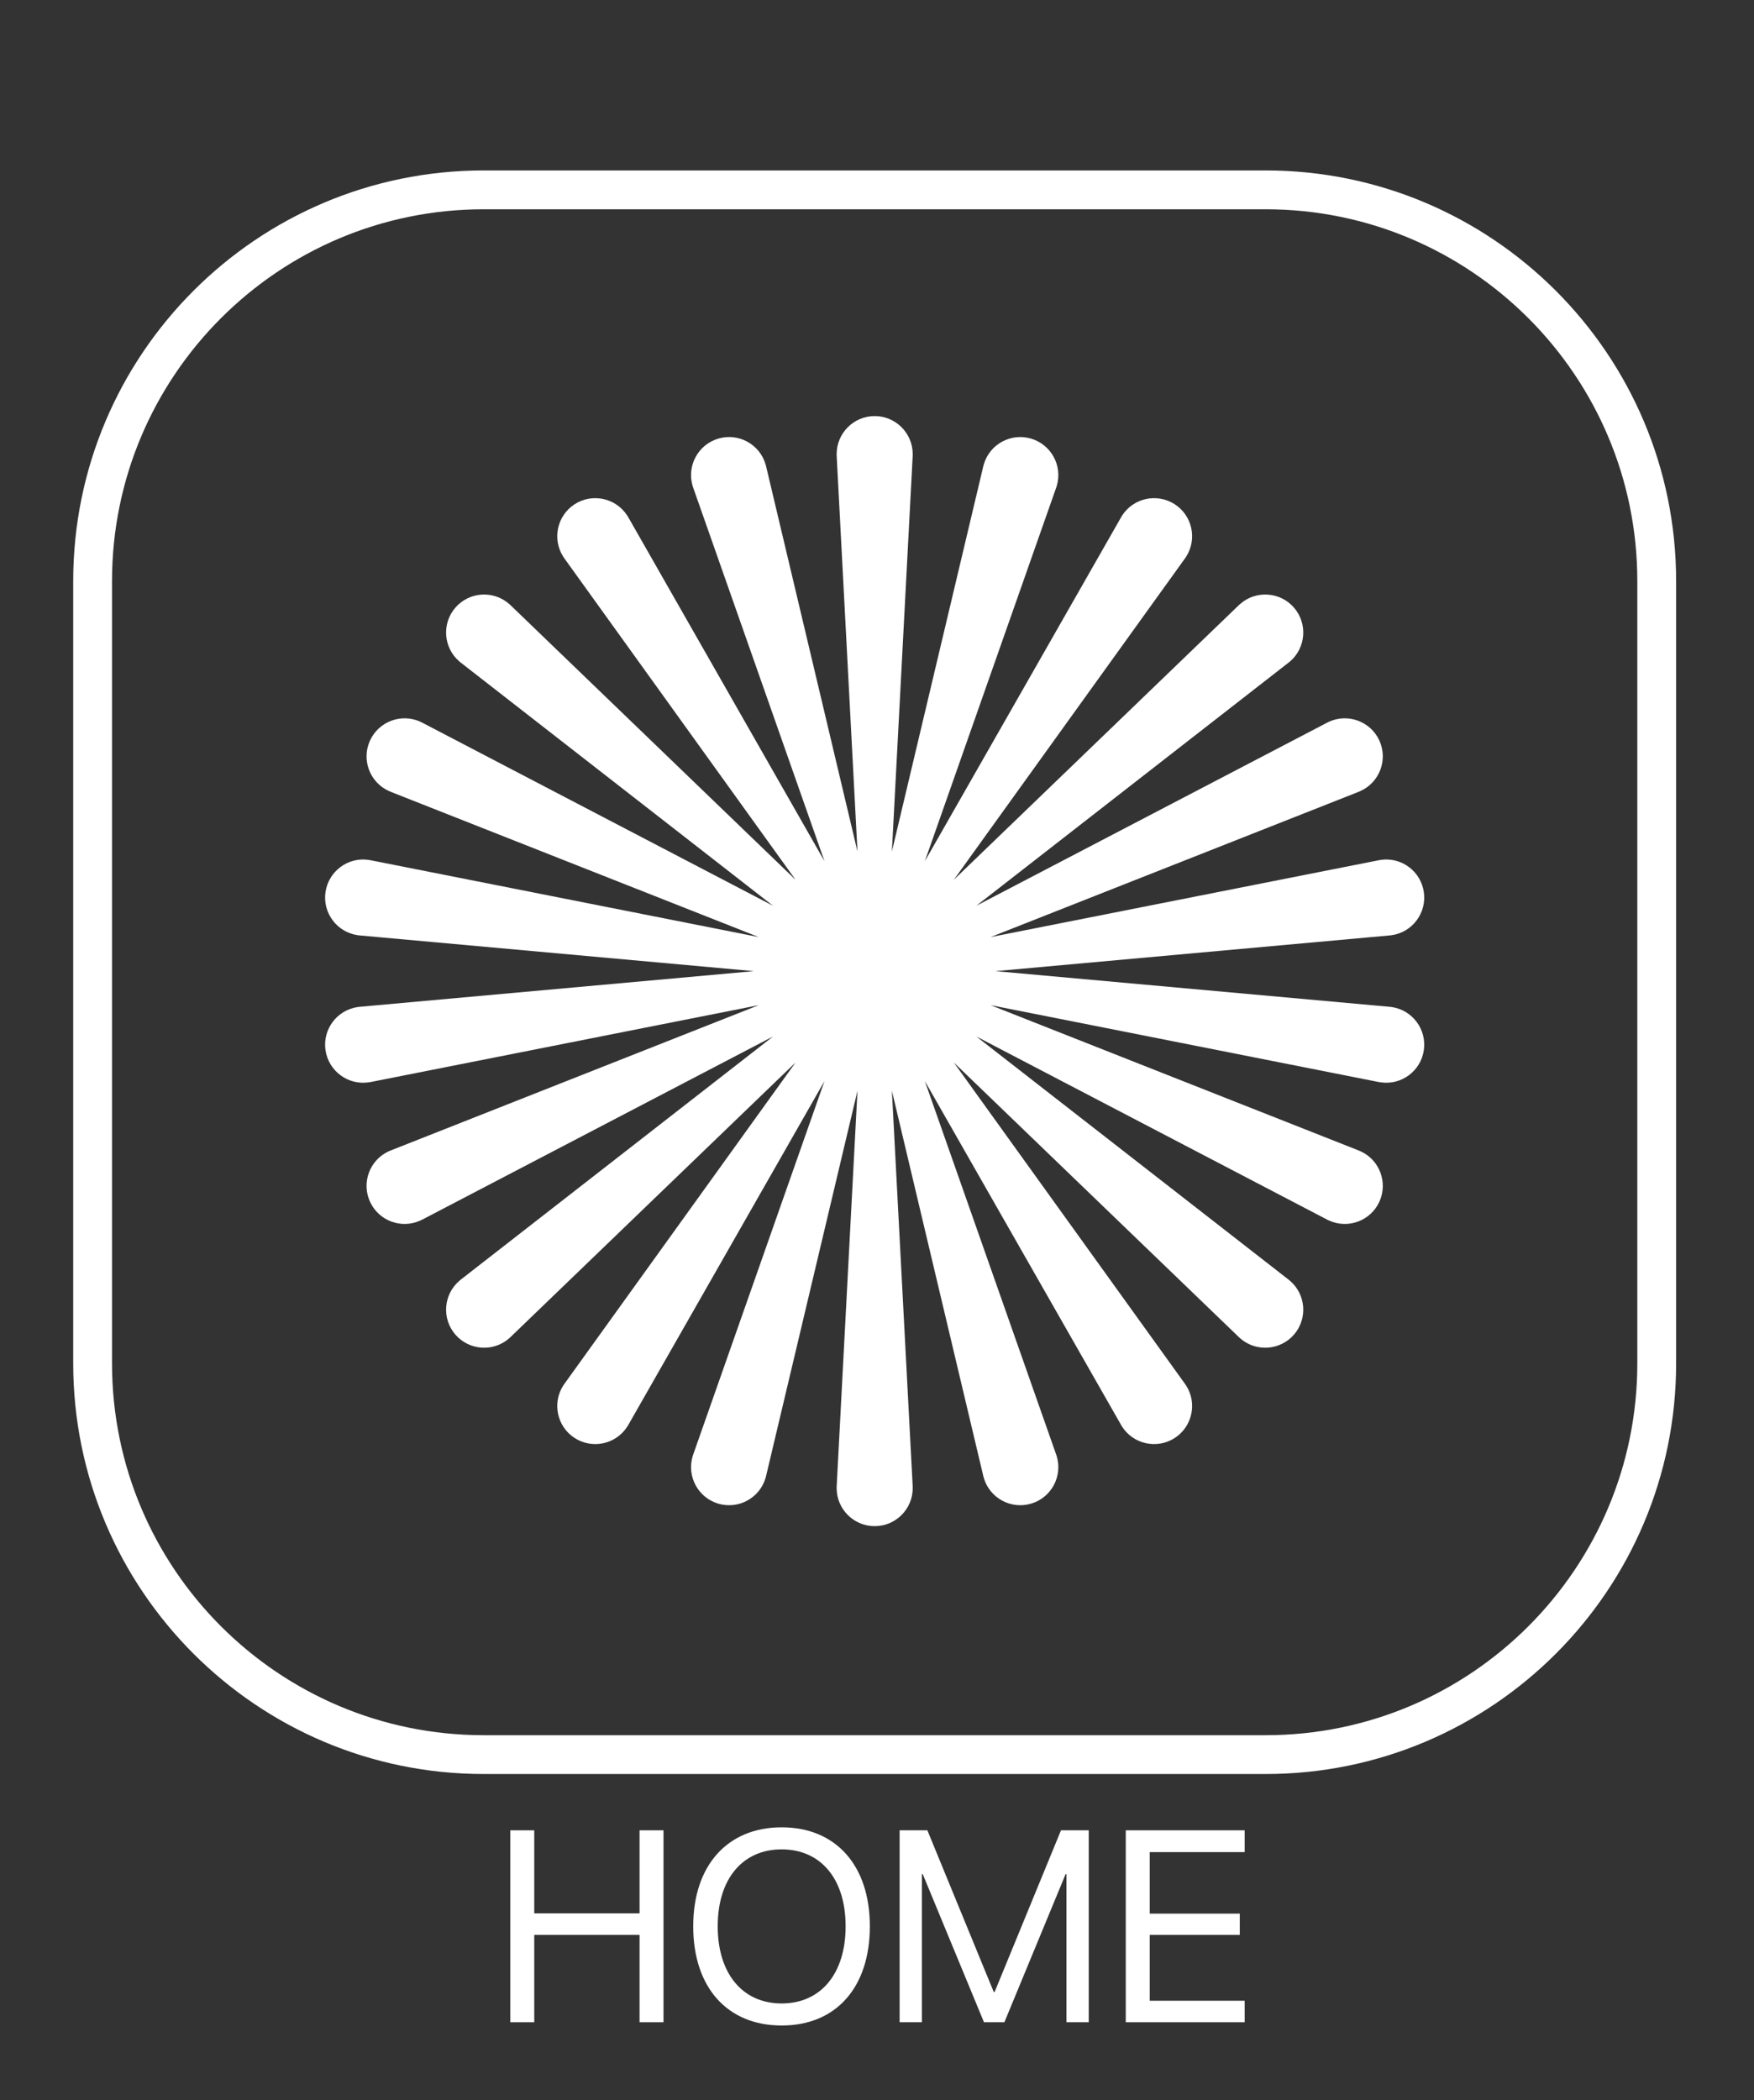
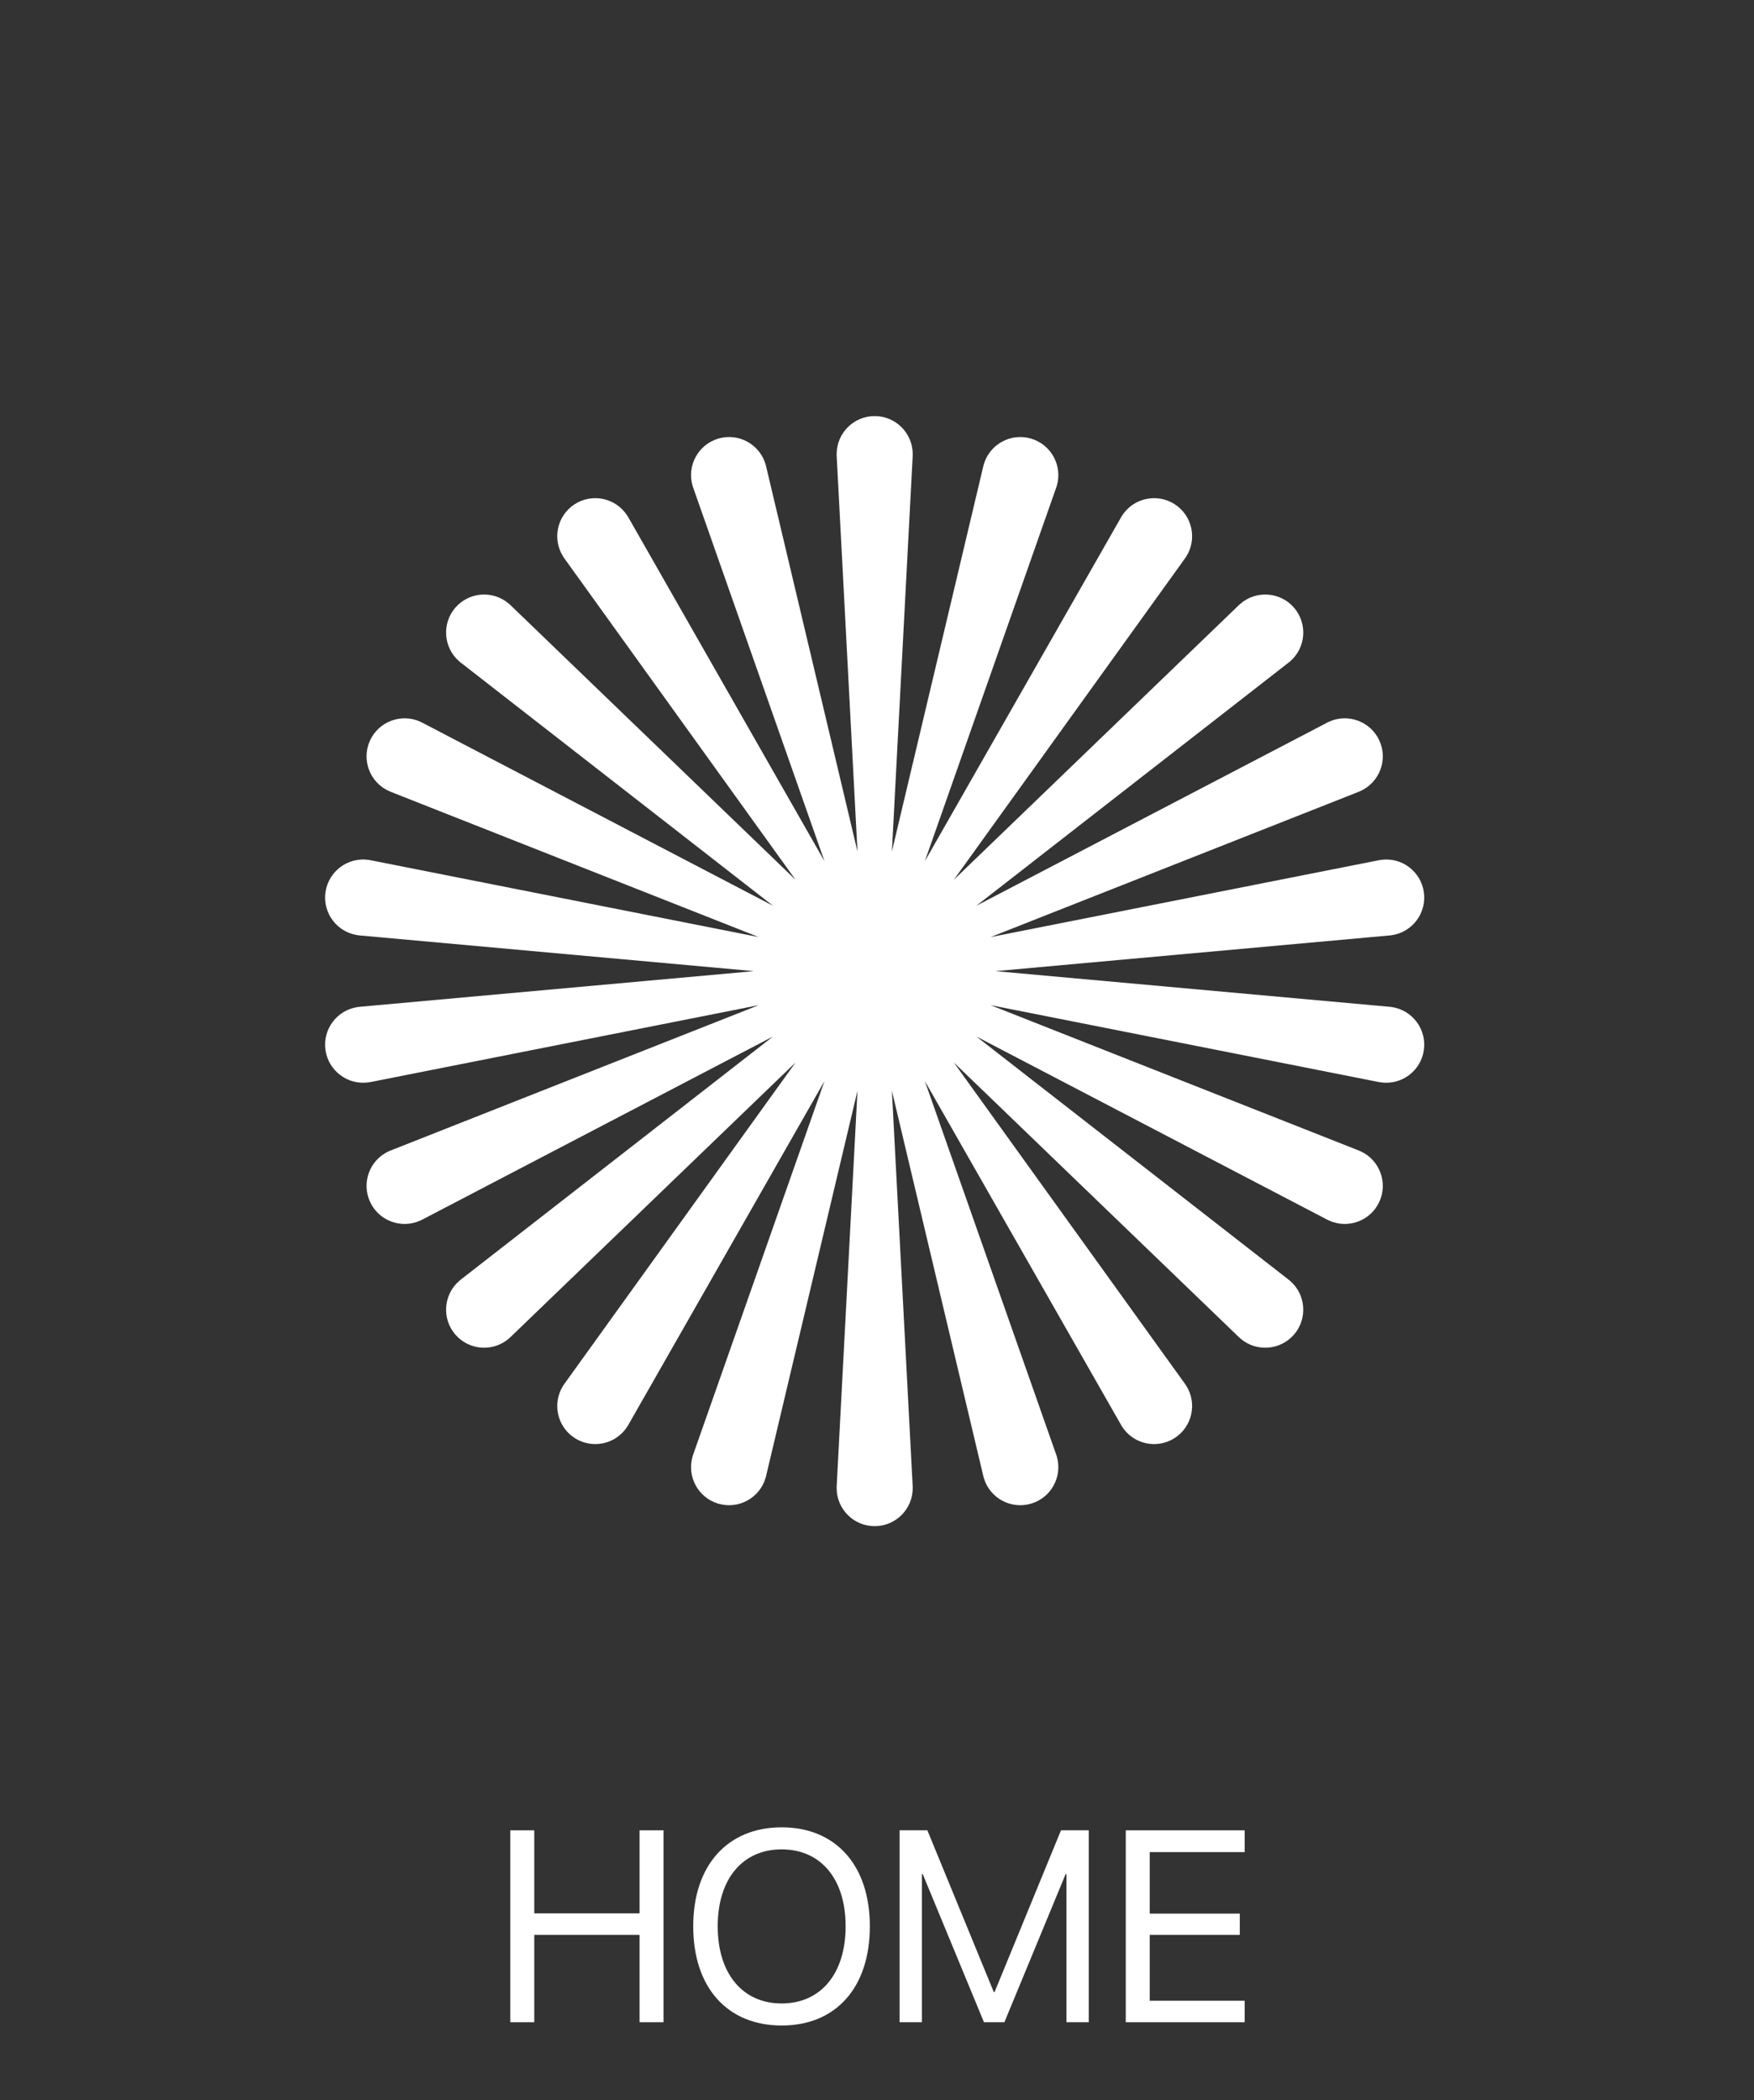
<svg xmlns="http://www.w3.org/2000/svg" width="100%" height="100%" viewBox="0 0 188 225" version="1.1" xml:space="preserve" style="fill-rule:evenodd;clip-rule:evenodd;stroke-linecap:round;stroke-linejoin:round;stroke-miterlimit:1.5;">
  <rect x="0" y="0" width="188" height="225" fill="#333333" stroke="none" />
  <g>
    <g id="ONTOLOGY">
-       <path d="M177.573,62.254c0,-23.131 -18.781,-41.912 -41.911,-41.912l-83.824,0c-23.13,0 -41.911,18.781 -41.911,41.912l-0,83.823c-0,23.135 18.781,41.915 41.911,41.915l83.824,0c23.13,0 41.911,-18.78 41.911,-41.915l0,-83.823Z" style="fill:none;stroke:#fff;stroke-width:4.16px;" />
-     </g>
+       </g>
  </g>
  <g>
    <g>
      <path d="M54.696,216.667l2.567,-0l-0,-9.363l11.287,0l0,9.363l2.567,-0l0,-20.563l-2.567,0l0,8.896l-11.287,0l-0,-8.896l-2.567,0l0,20.563Z" style="fill:#fff;fill-rule:nonzero;" />
    </g>
    <g>
      <path d="M83.782,217.017c5.833,-0 9.45,-4.084 9.45,-10.617l-0,-0.029c-0,-6.504 -3.646,-10.588 -9.45,-10.588c-5.804,0 -9.479,4.084 -9.479,10.588l-0,0.029c-0,6.533 3.645,10.617 9.479,10.617Zm-0,-2.363c-4.2,0 -6.854,-3.208 -6.854,-8.254l-0,-0.029c-0,-5.046 2.654,-8.225 6.854,-8.225c4.2,-0 6.854,3.179 6.854,8.225l-0,0.029c-0,5.017 -2.625,8.254 -6.854,8.254Z" style="fill:#fff;fill-rule:nonzero;" />
    </g>
    <g>
      <path d="M96.424,216.667l2.391,-0l0,-15.867l0.088,0l6.562,15.867l2.188,-0l6.562,-15.867l0.088,0l-0,15.867l2.392,-0l-0,-20.563l-2.975,0l-7.117,17.325l-0.088,0l-7.116,-17.325l-2.975,0l-0,20.563Z" style="fill:#fff;fill-rule:nonzero;" />
    </g>
    <g>
      <path d="M120.663,216.667l12.746,-0l-0,-2.304l-10.179,-0l-0,-7.059l9.654,0l-0,-2.275l-9.654,0l-0,-6.591l10.179,-0l-0,-2.334l-12.746,0l-0,20.563Z" style="fill:#fff;fill-rule:nonzero;" />
    </g>
  </g>
  <g>
    <path d="M89.679,48.87c-0.004,-0.07 -0.004,-0.141 -0.004,-0.212c-0,-2.25 1.825,-4.079 4.075,-4.079c2.25,-0 4.079,1.829 4.079,4.079c0,0.071 -0.004,0.142 -0.004,0.212l-2.229,42.359l9.796,-41.271c0.012,-0.067 0.033,-0.138 0.054,-0.204c0.633,-2.159 2.9,-3.4 5.058,-2.763c2.163,0.634 3.4,2.9 2.767,5.059c-0.021,0.07 -0.046,0.137 -0.067,0.204l-14.075,40.016l21.029,-36.841c0.034,-0.063 0.071,-0.121 0.109,-0.184c1.216,-1.891 3.741,-2.441 5.637,-1.225c1.892,1.217 2.442,3.742 1.225,5.634c-0.042,0.062 -0.079,0.121 -0.121,0.179l-24.775,34.429l30.55,-29.425c0.054,-0.05 0.104,-0.096 0.159,-0.142c1.7,-1.475 4.279,-1.291 5.754,0.409c1.471,1.7 1.287,4.279 -0.413,5.754c-0.054,0.046 -0.108,0.092 -0.166,0.133l-33.471,26.054l37.604,-19.62c0.062,-0.034 0.129,-0.067 0.192,-0.096c2.05,-0.934 4.47,-0.029 5.404,2.016c0.933,2.046 0.033,4.467 -2.017,5.4c-0.062,0.034 -0.129,0.059 -0.196,0.088l-39.458,15.567l41.612,-8.234c0.071,-0.012 0.142,-0.025 0.213,-0.037c2.225,-0.321 4.296,1.229 4.612,3.458c0.321,2.225 -1.225,4.296 -3.454,4.613c-0.071,0.012 -0.141,0.02 -0.212,0.025l-42.246,3.825l42.246,3.82c0.071,0.009 0.141,0.017 0.212,0.025c2.229,0.321 3.775,2.388 3.454,4.617c-0.316,2.225 -2.387,3.775 -4.612,3.454c-0.071,-0.008 -0.142,-0.021 -0.213,-0.033l-41.612,-8.238l39.458,15.571c0.067,0.025 0.134,0.054 0.196,0.084c2.05,0.933 2.95,3.354 2.017,5.404c-0.934,2.046 -3.354,2.95 -5.404,2.012c-0.063,-0.029 -0.13,-0.058 -0.192,-0.091l-37.604,-19.625l33.471,26.054c0.058,0.046 0.112,0.091 0.166,0.137c1.7,1.471 1.884,4.05 0.413,5.75c-1.475,1.7 -4.054,1.888 -5.754,0.413c-0.055,-0.046 -0.105,-0.096 -0.159,-0.146l-30.55,-29.421l24.775,34.429c0.042,0.059 0.079,0.117 0.121,0.175c1.217,1.892 0.667,4.417 -1.225,5.634c-1.896,1.216 -4.421,0.67 -5.637,-1.225c-0.038,-0.059 -0.075,-0.121 -0.109,-0.184l-21.029,-36.837l14.075,40.012c0.021,0.071 0.046,0.138 0.067,0.204c0.633,2.163 -0.604,4.43 -2.767,5.063c-2.158,0.633 -4.425,-0.604 -5.058,-2.763c-0.021,-0.07 -0.042,-0.137 -0.054,-0.208l-9.796,-41.271l2.229,42.359c-0,0.07 0.004,0.141 0.004,0.216c0,2.25 -1.829,4.075 -4.079,4.075c-2.25,0 -4.075,-1.825 -4.075,-4.075c-0,-0.075 -0,-0.146 0.004,-0.216l2.229,-42.359l-9.796,41.271c-0.016,0.071 -0.033,0.138 -0.054,0.208c-0.633,2.159 -2.9,3.396 -5.062,2.763c-2.159,-0.633 -3.396,-2.9 -2.763,-5.063c0.021,-0.066 0.042,-0.133 0.067,-0.204l14.071,-40.012l-21.025,36.837c-0.034,0.063 -0.071,0.125 -0.113,0.184c-1.216,1.895 -3.741,2.441 -5.633,1.225c-1.892,-1.217 -2.442,-3.742 -1.225,-5.634c0.037,-0.058 0.079,-0.116 0.121,-0.175l24.775,-34.429l-30.554,29.421c-0.05,0.05 -0.105,0.1 -0.159,0.146c-1.7,1.475 -4.275,1.287 -5.75,-0.413c-1.475,-1.7 -1.287,-4.279 0.413,-5.75c0.054,-0.046 0.108,-0.091 0.162,-0.137l33.475,-26.054l-37.604,19.625c-0.067,0.033 -0.129,0.062 -0.196,0.091c-2.046,0.938 -4.466,0.034 -5.4,-2.012c-0.937,-2.05 -0.033,-4.471 2.013,-5.404c0.066,-0.03 0.133,-0.059 0.2,-0.084l39.454,-15.571l-41.608,8.238c-0.071,0.012 -0.142,0.025 -0.213,0.033c-2.225,0.321 -4.296,-1.229 -4.617,-3.454c-0.32,-2.229 1.23,-4.296 3.459,-4.617c0.071,-0.008 0.141,-0.016 0.212,-0.025l42.242,-3.82l-42.242,-3.825c-0.071,-0.005 -0.141,-0.013 -0.212,-0.025c-2.229,-0.317 -3.779,-2.388 -3.459,-4.613c0.321,-2.229 2.392,-3.779 4.617,-3.458c0.071,0.012 0.142,0.025 0.213,0.037l41.608,8.234l-39.454,-15.567c-0.067,-0.029 -0.134,-0.054 -0.2,-0.088c-2.046,-0.933 -2.95,-3.354 -2.013,-5.4c0.934,-2.045 3.354,-2.95 5.4,-2.016c0.067,0.029 0.129,0.062 0.196,0.096l37.604,19.62l-33.475,-26.054c-0.054,-0.041 -0.108,-0.087 -0.162,-0.133c-1.7,-1.475 -1.888,-4.054 -0.413,-5.754c1.475,-1.7 4.05,-1.884 5.75,-0.409c0.054,0.046 0.109,0.092 0.159,0.142l30.554,29.425l-24.775,-34.429c-0.042,-0.058 -0.084,-0.117 -0.121,-0.179c-1.217,-1.892 -0.667,-4.417 1.225,-5.634c1.892,-1.216 4.417,-0.666 5.633,1.225c0.042,0.063 0.079,0.121 0.113,0.184l21.025,36.841l-14.071,-40.016c-0.025,-0.067 -0.046,-0.134 -0.067,-0.204c-0.633,-2.159 0.604,-4.425 2.763,-5.059c2.162,-0.637 4.429,0.604 5.062,2.763c0.021,0.066 0.038,0.137 0.054,0.204l9.796,41.271l-2.229,-42.359Z" style="fill:#fff;" />
  </g>
</svg>